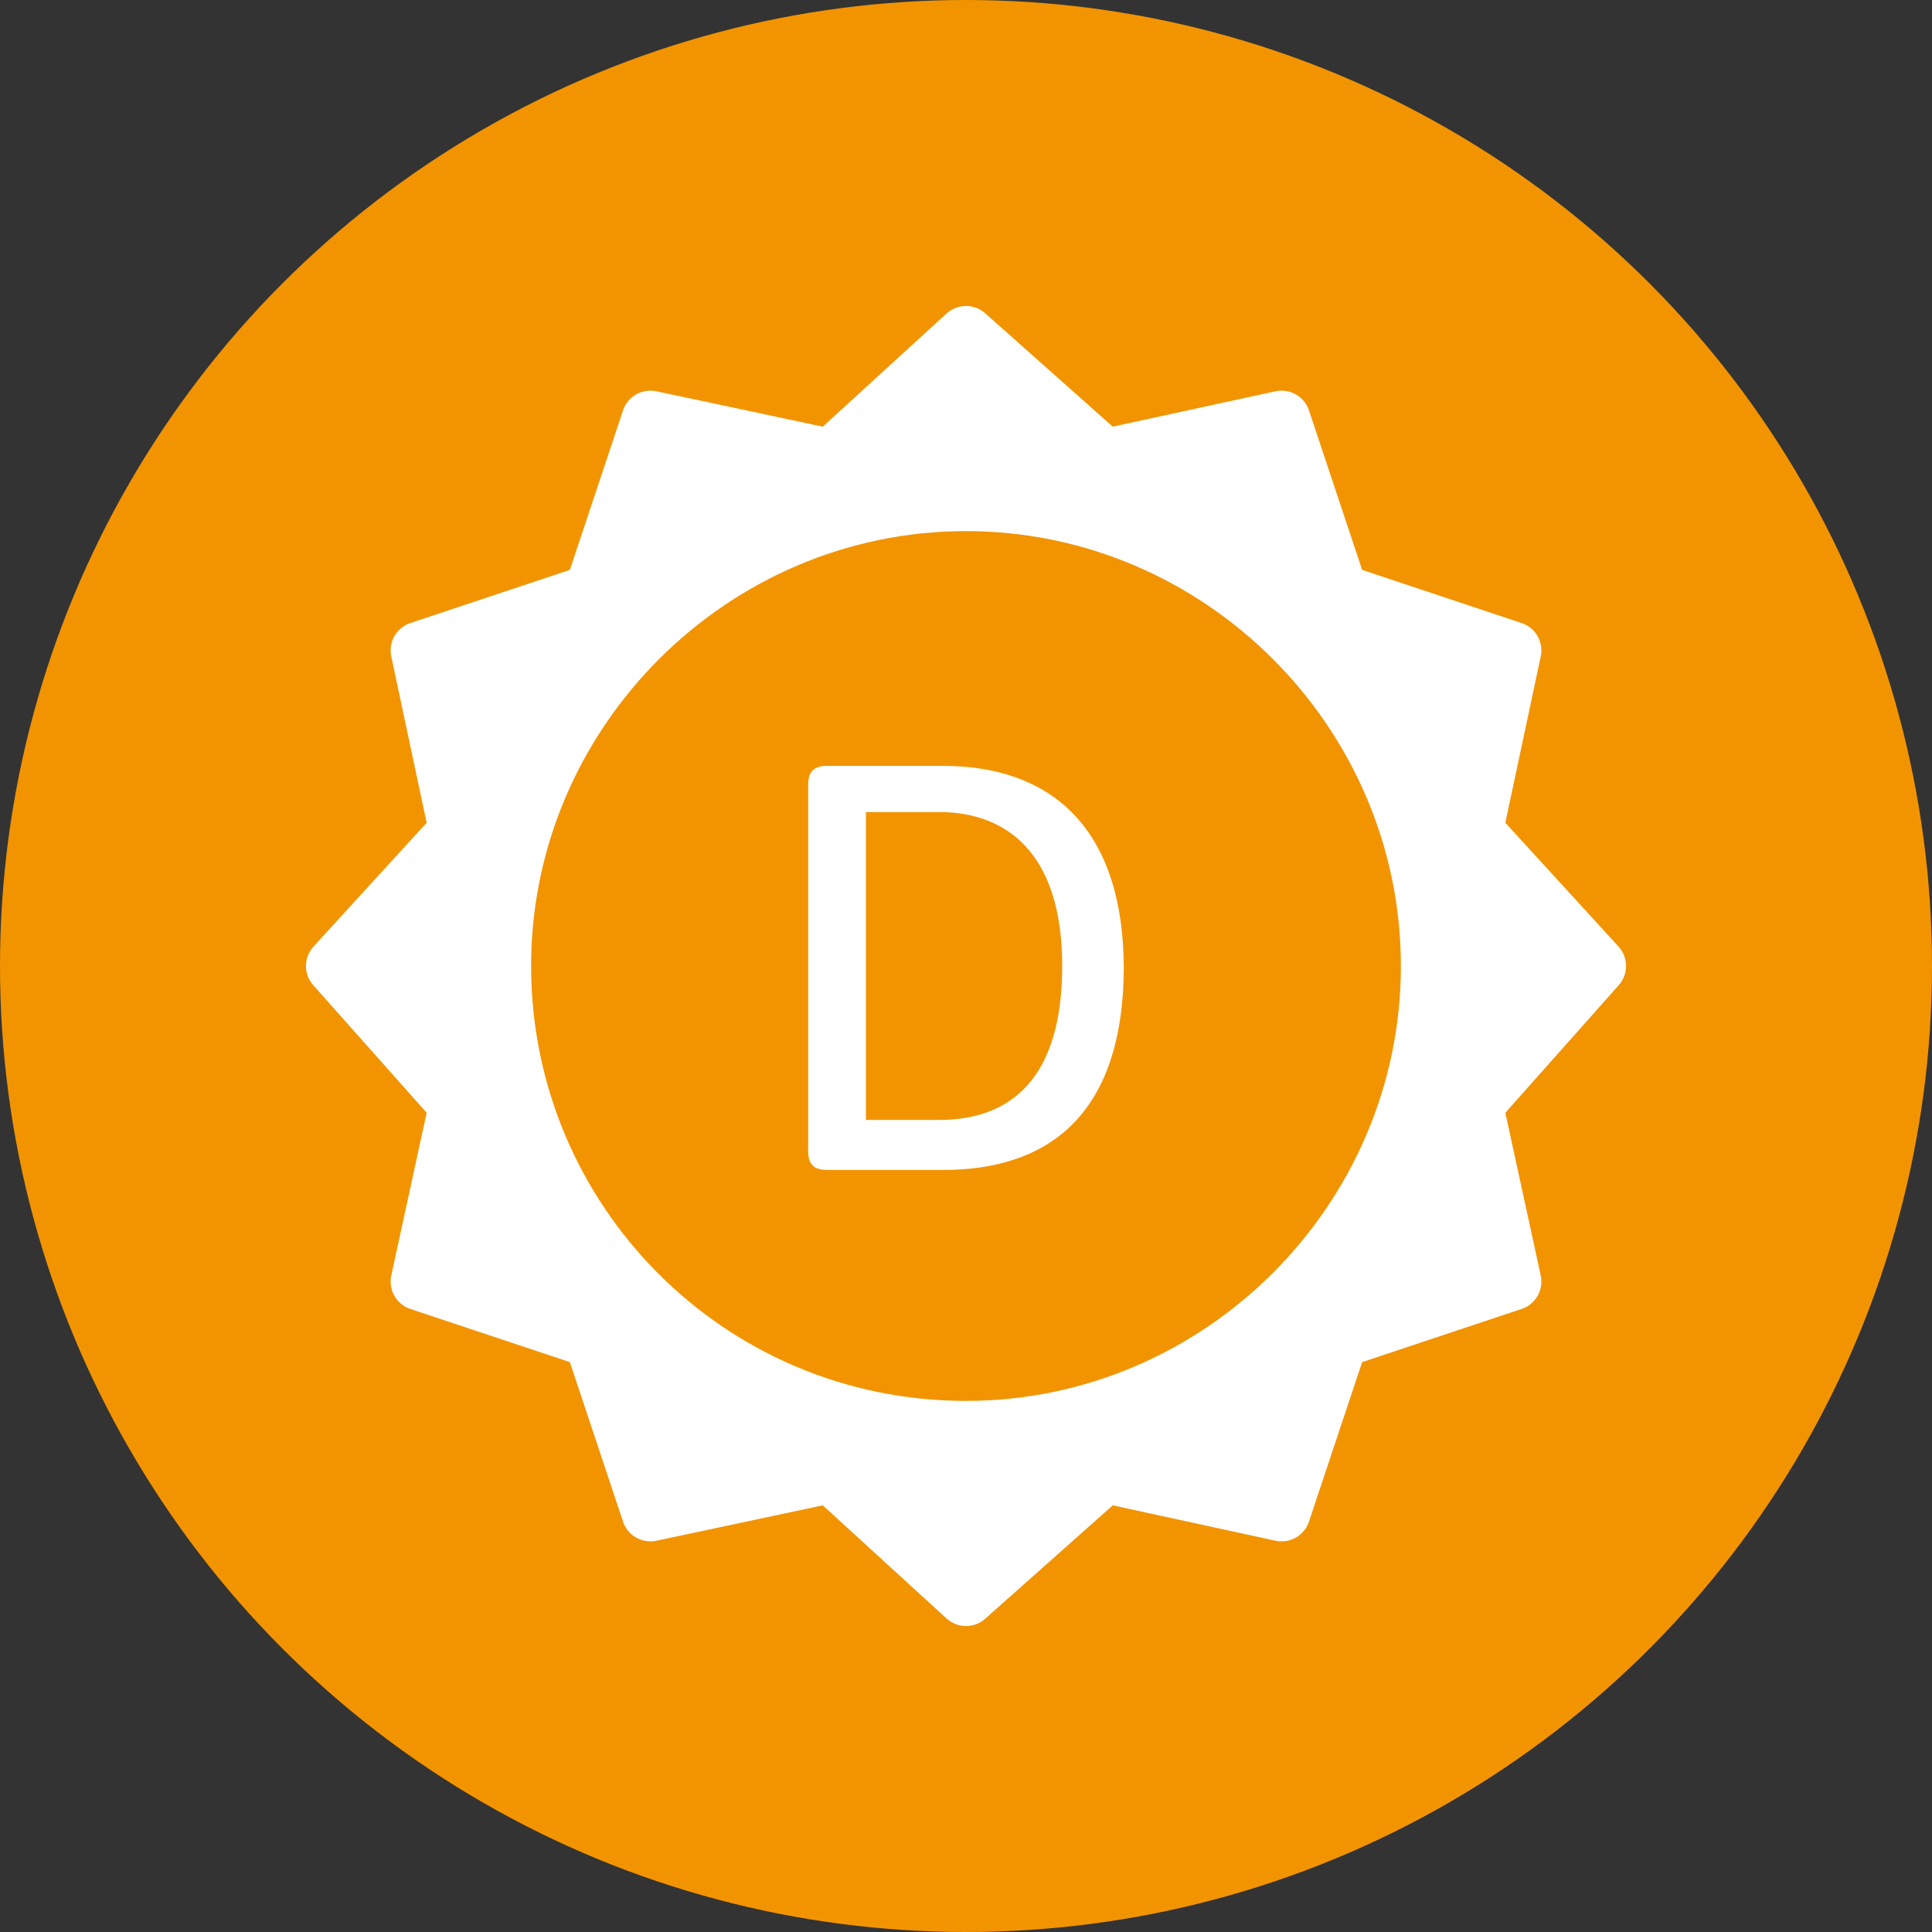
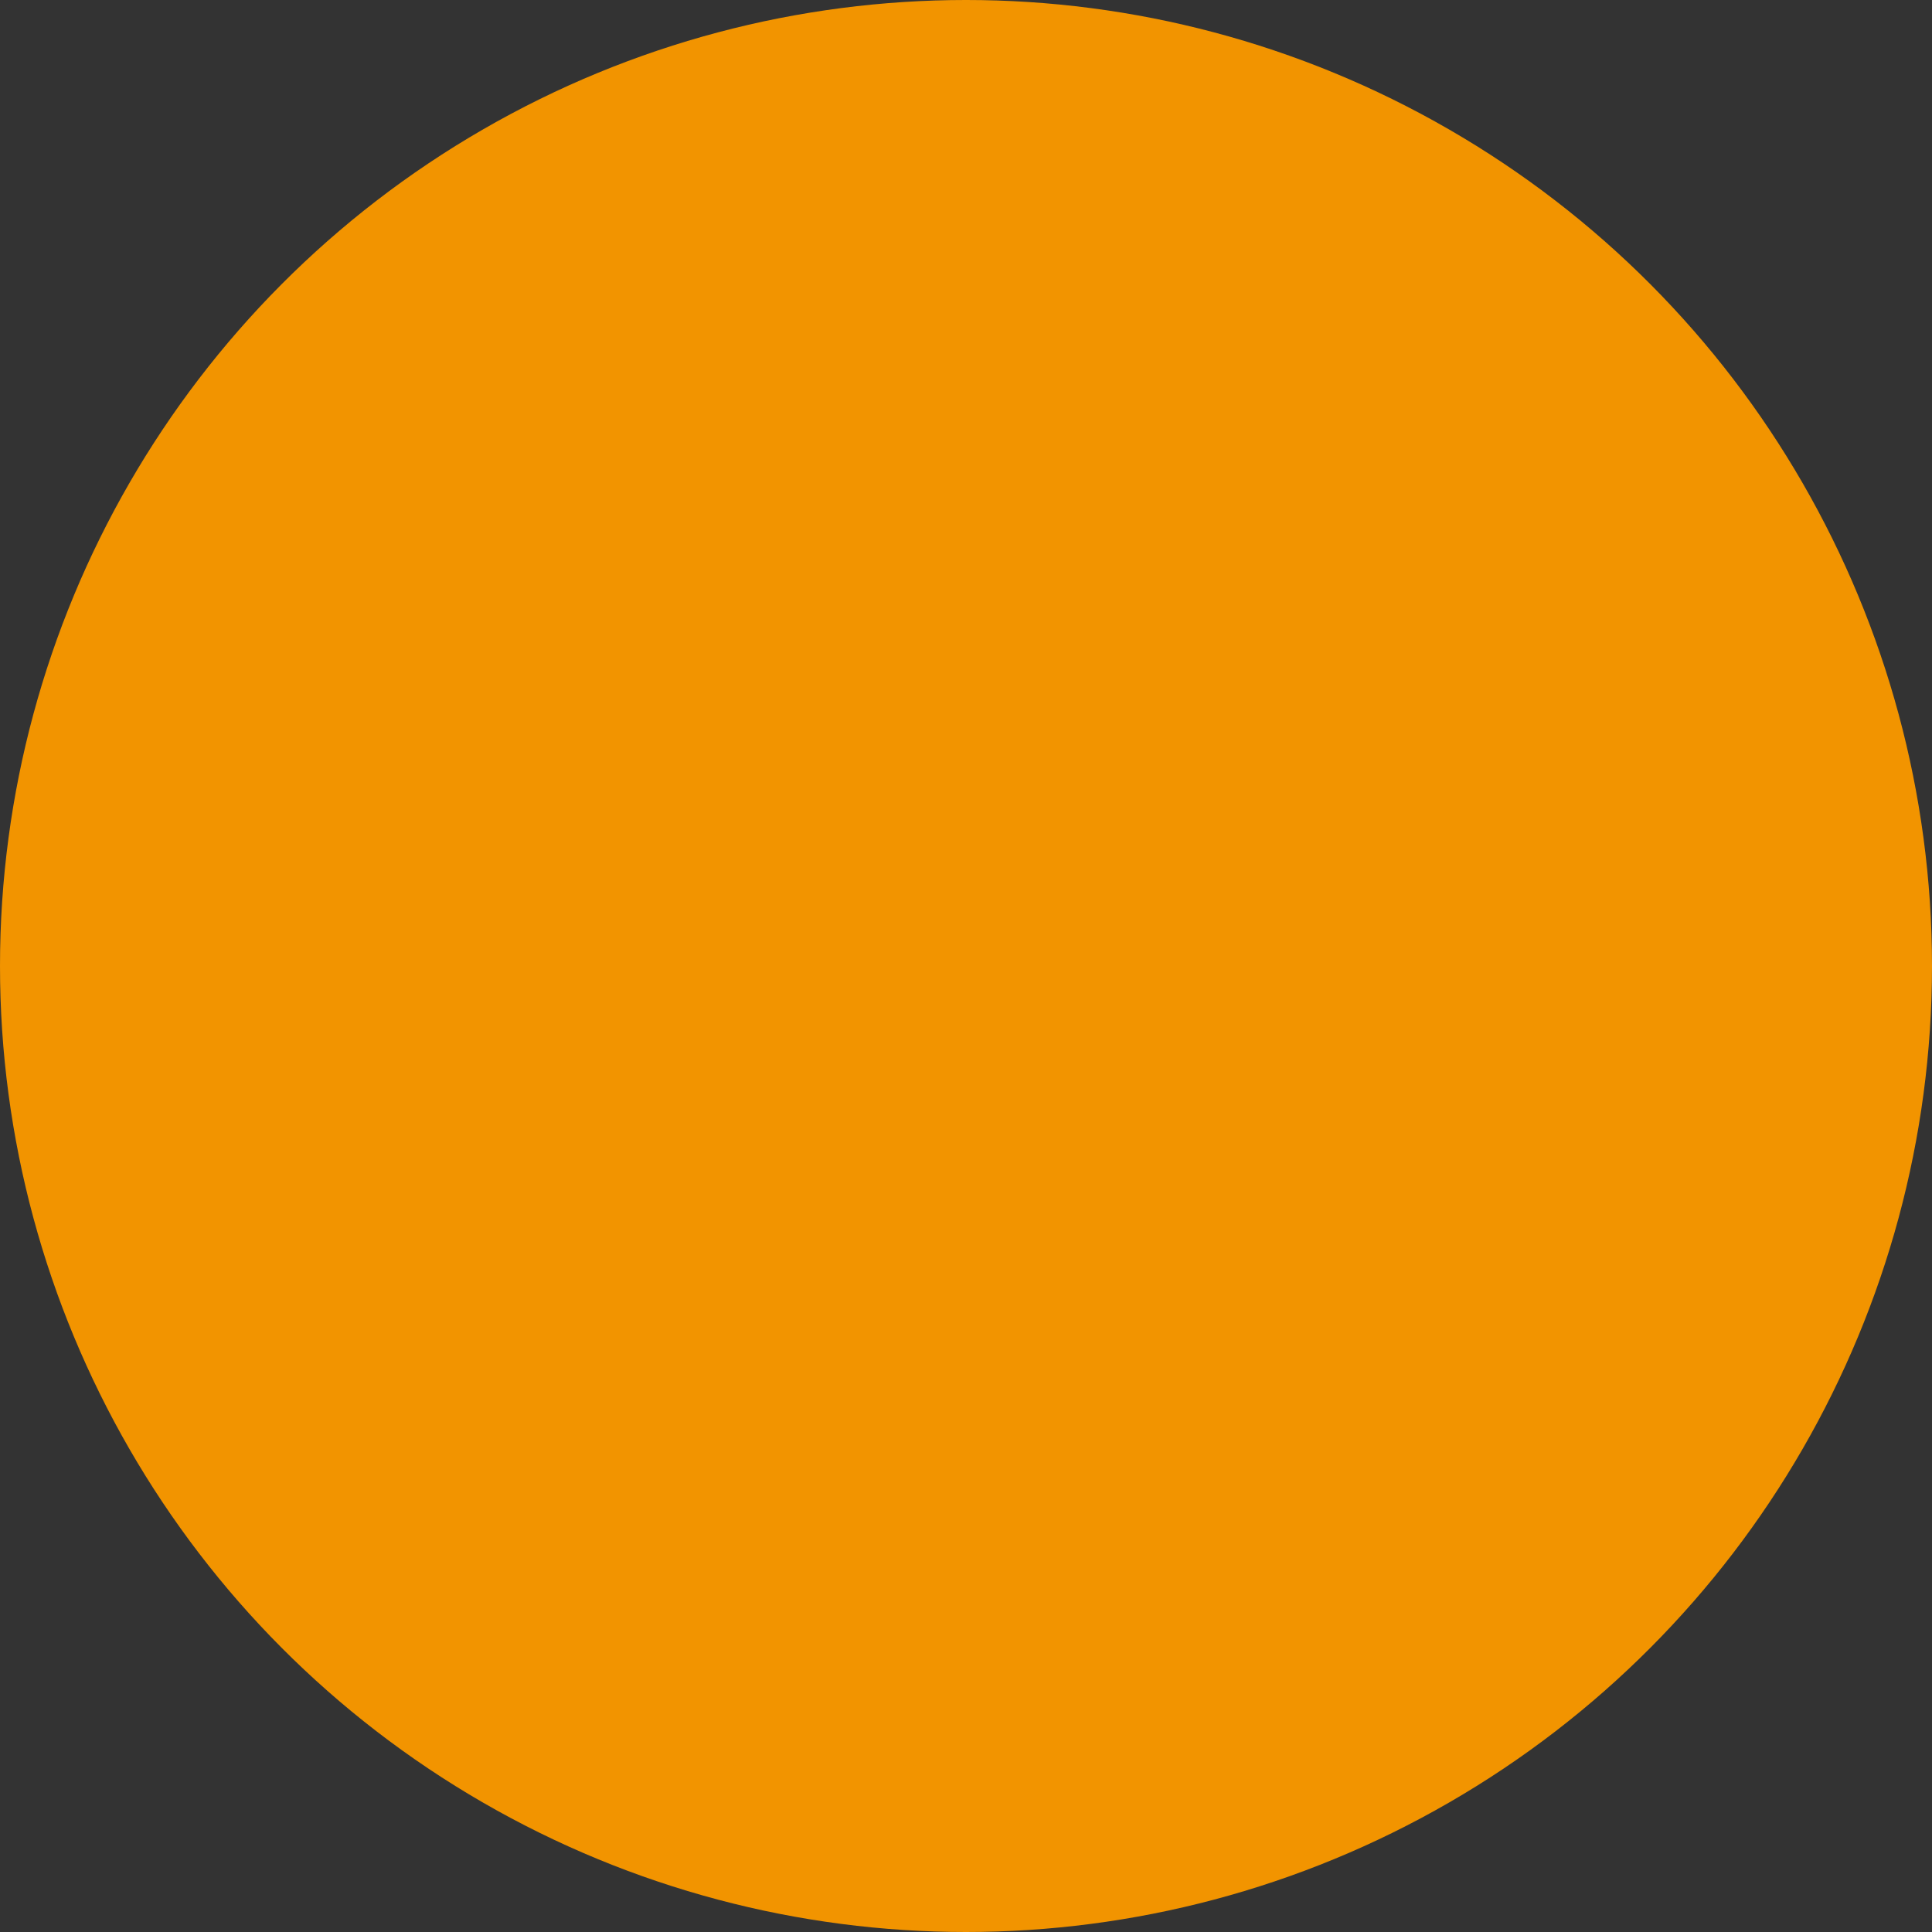
<svg xmlns="http://www.w3.org/2000/svg" id="Product_icons" width="50.2" height="50.2" version="1.1" viewBox="0 0 50.2 50.2">
  <rect x="0" y="0" width="50.2" height="50.2" fill="#333333" stroke="none" />
  <defs>
    <style>
      .st0 {
        fill: #f29400;
      }

      .st1, .st2 {
        fill: #fff;
      }

      .st2 {
        stroke-miterlimit: 10;
        stroke-width: .2px;
      }

      .st2, .st3 {
        stroke: #fff;
      }

      .st3 {
        fill: none;
        stroke-linecap: round;
        stroke-linejoin: round;
        stroke-width: 1.5px;
      }
    </style>
  </defs>
  <g id="Vitamin_D">
    <circle class="st0" cx="25.1" cy="25.1" r="25.1" />
    <g id="Vitamin_D1" data-name="Vitamin_D">
-       <polygon class="st3" points="25.1 8.7 28.7 11.9 33.3 10.9 34.8 15.4 39.3 16.9 38.3 21.6 41.5 25.1 38.3 28.7 39.3 33.3 34.8 34.8 33.3 39.3 28.7 38.3 25.1 41.5 21.6 38.3 16.9 39.3 15.4 34.8 10.9 33.3 11.9 28.7 8.7 25.1 11.9 21.6 10.9 16.9 15.4 15.4 16.9 10.9 21.6 11.9 25.1 8.7" />
-       <path class="st2" d="M29.1,25.1c0,3.9-2,5.2-4.6,5.2h-3c-.3,0-.4-.1-.4-.4v-9.5c0-.3.1-.4.4-.4h3c2.6,0,4.6,1.4,4.6,5.2ZM22.4,21.1v8.1h2c1.9,0,3.3-1.1,3.3-4.1s-1.5-4.1-3.3-4.1h-2Z" />
-       <path class="st1" d="M41.5,25.1l-3.2-3.5,1-4.7-4.5-1.5-1.5-4.5-4.7,1-3.5-3.2-3.5,3.2-4.7-1-1.5,4.5-4.5,1.5,1,4.7-3.2,3.5,3.2,3.5-1,4.7,4.5,1.5,1.5,4.5,4.7-1,3.5,3.2,3.5-3.2,4.7,1,1.5-4.5,4.5-1.5-1-4.7,3.2-3.5ZM25.1,36.4c-6.3,0-11.3-5.1-11.3-11.3s5.1-11.3,11.3-11.3,11.3,5.1,11.3,11.3-5.1,11.3-11.3,11.3Z" />
-     </g>
+       </g>
  </g>
</svg>